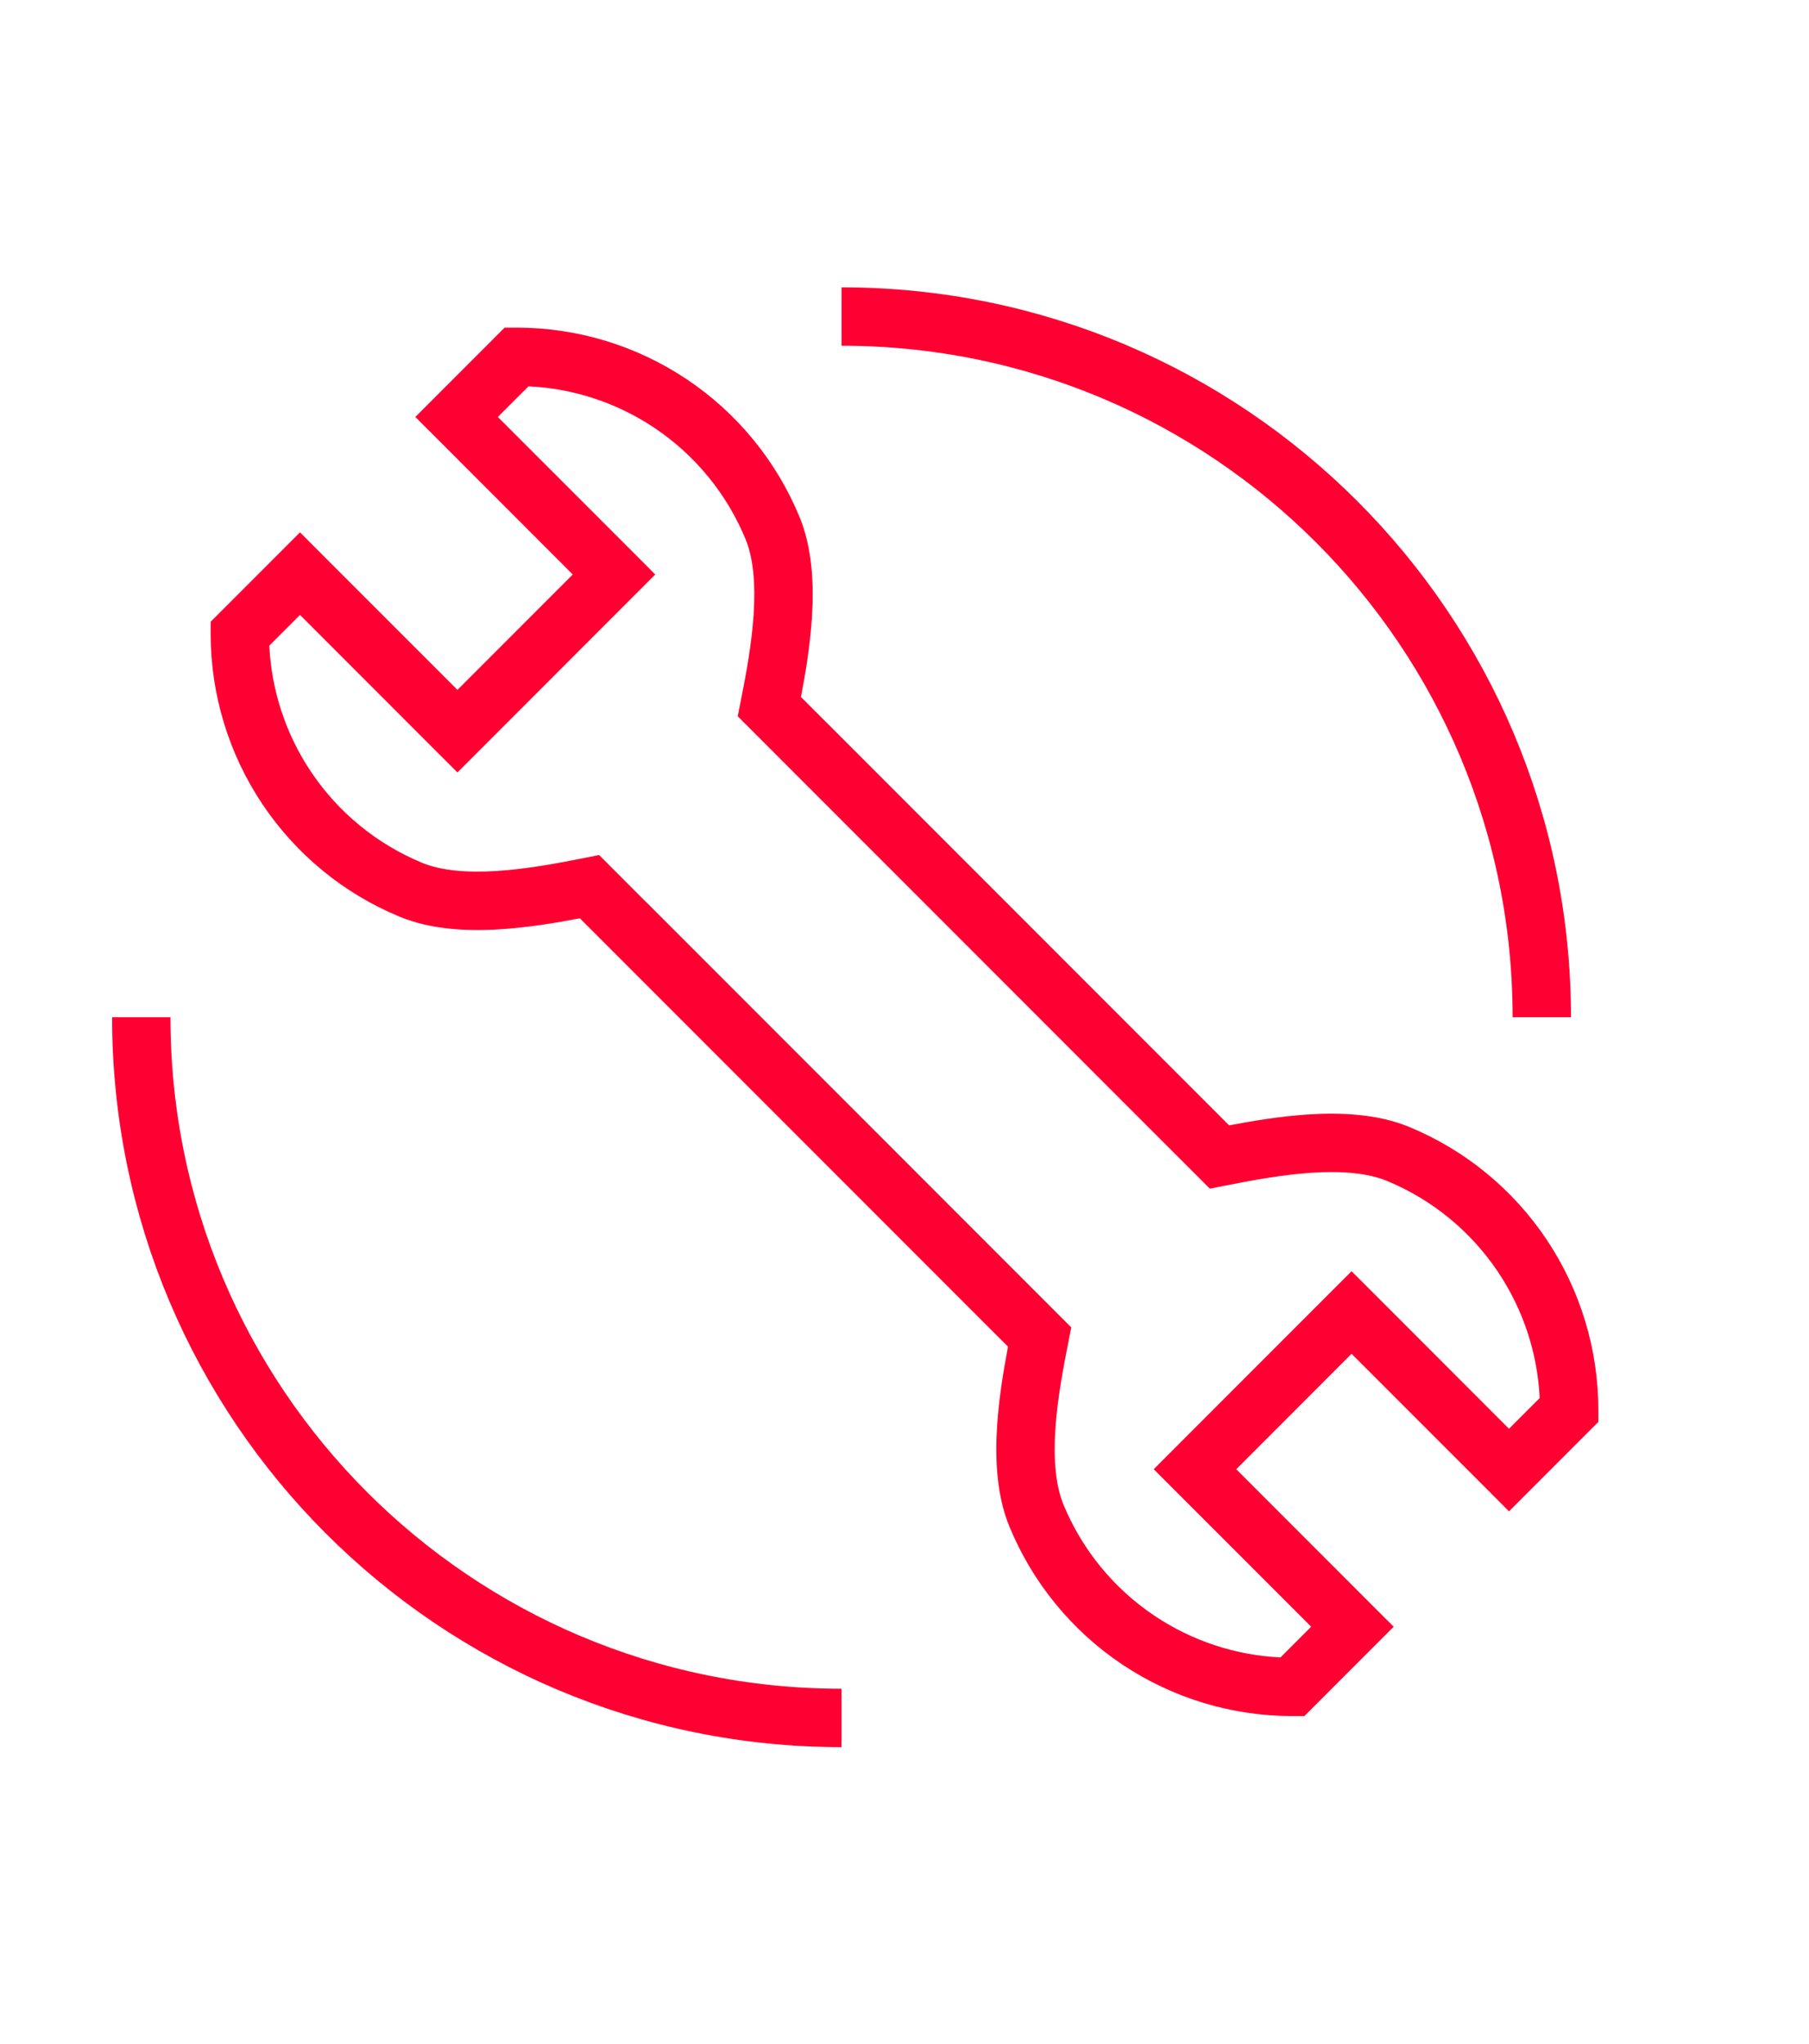
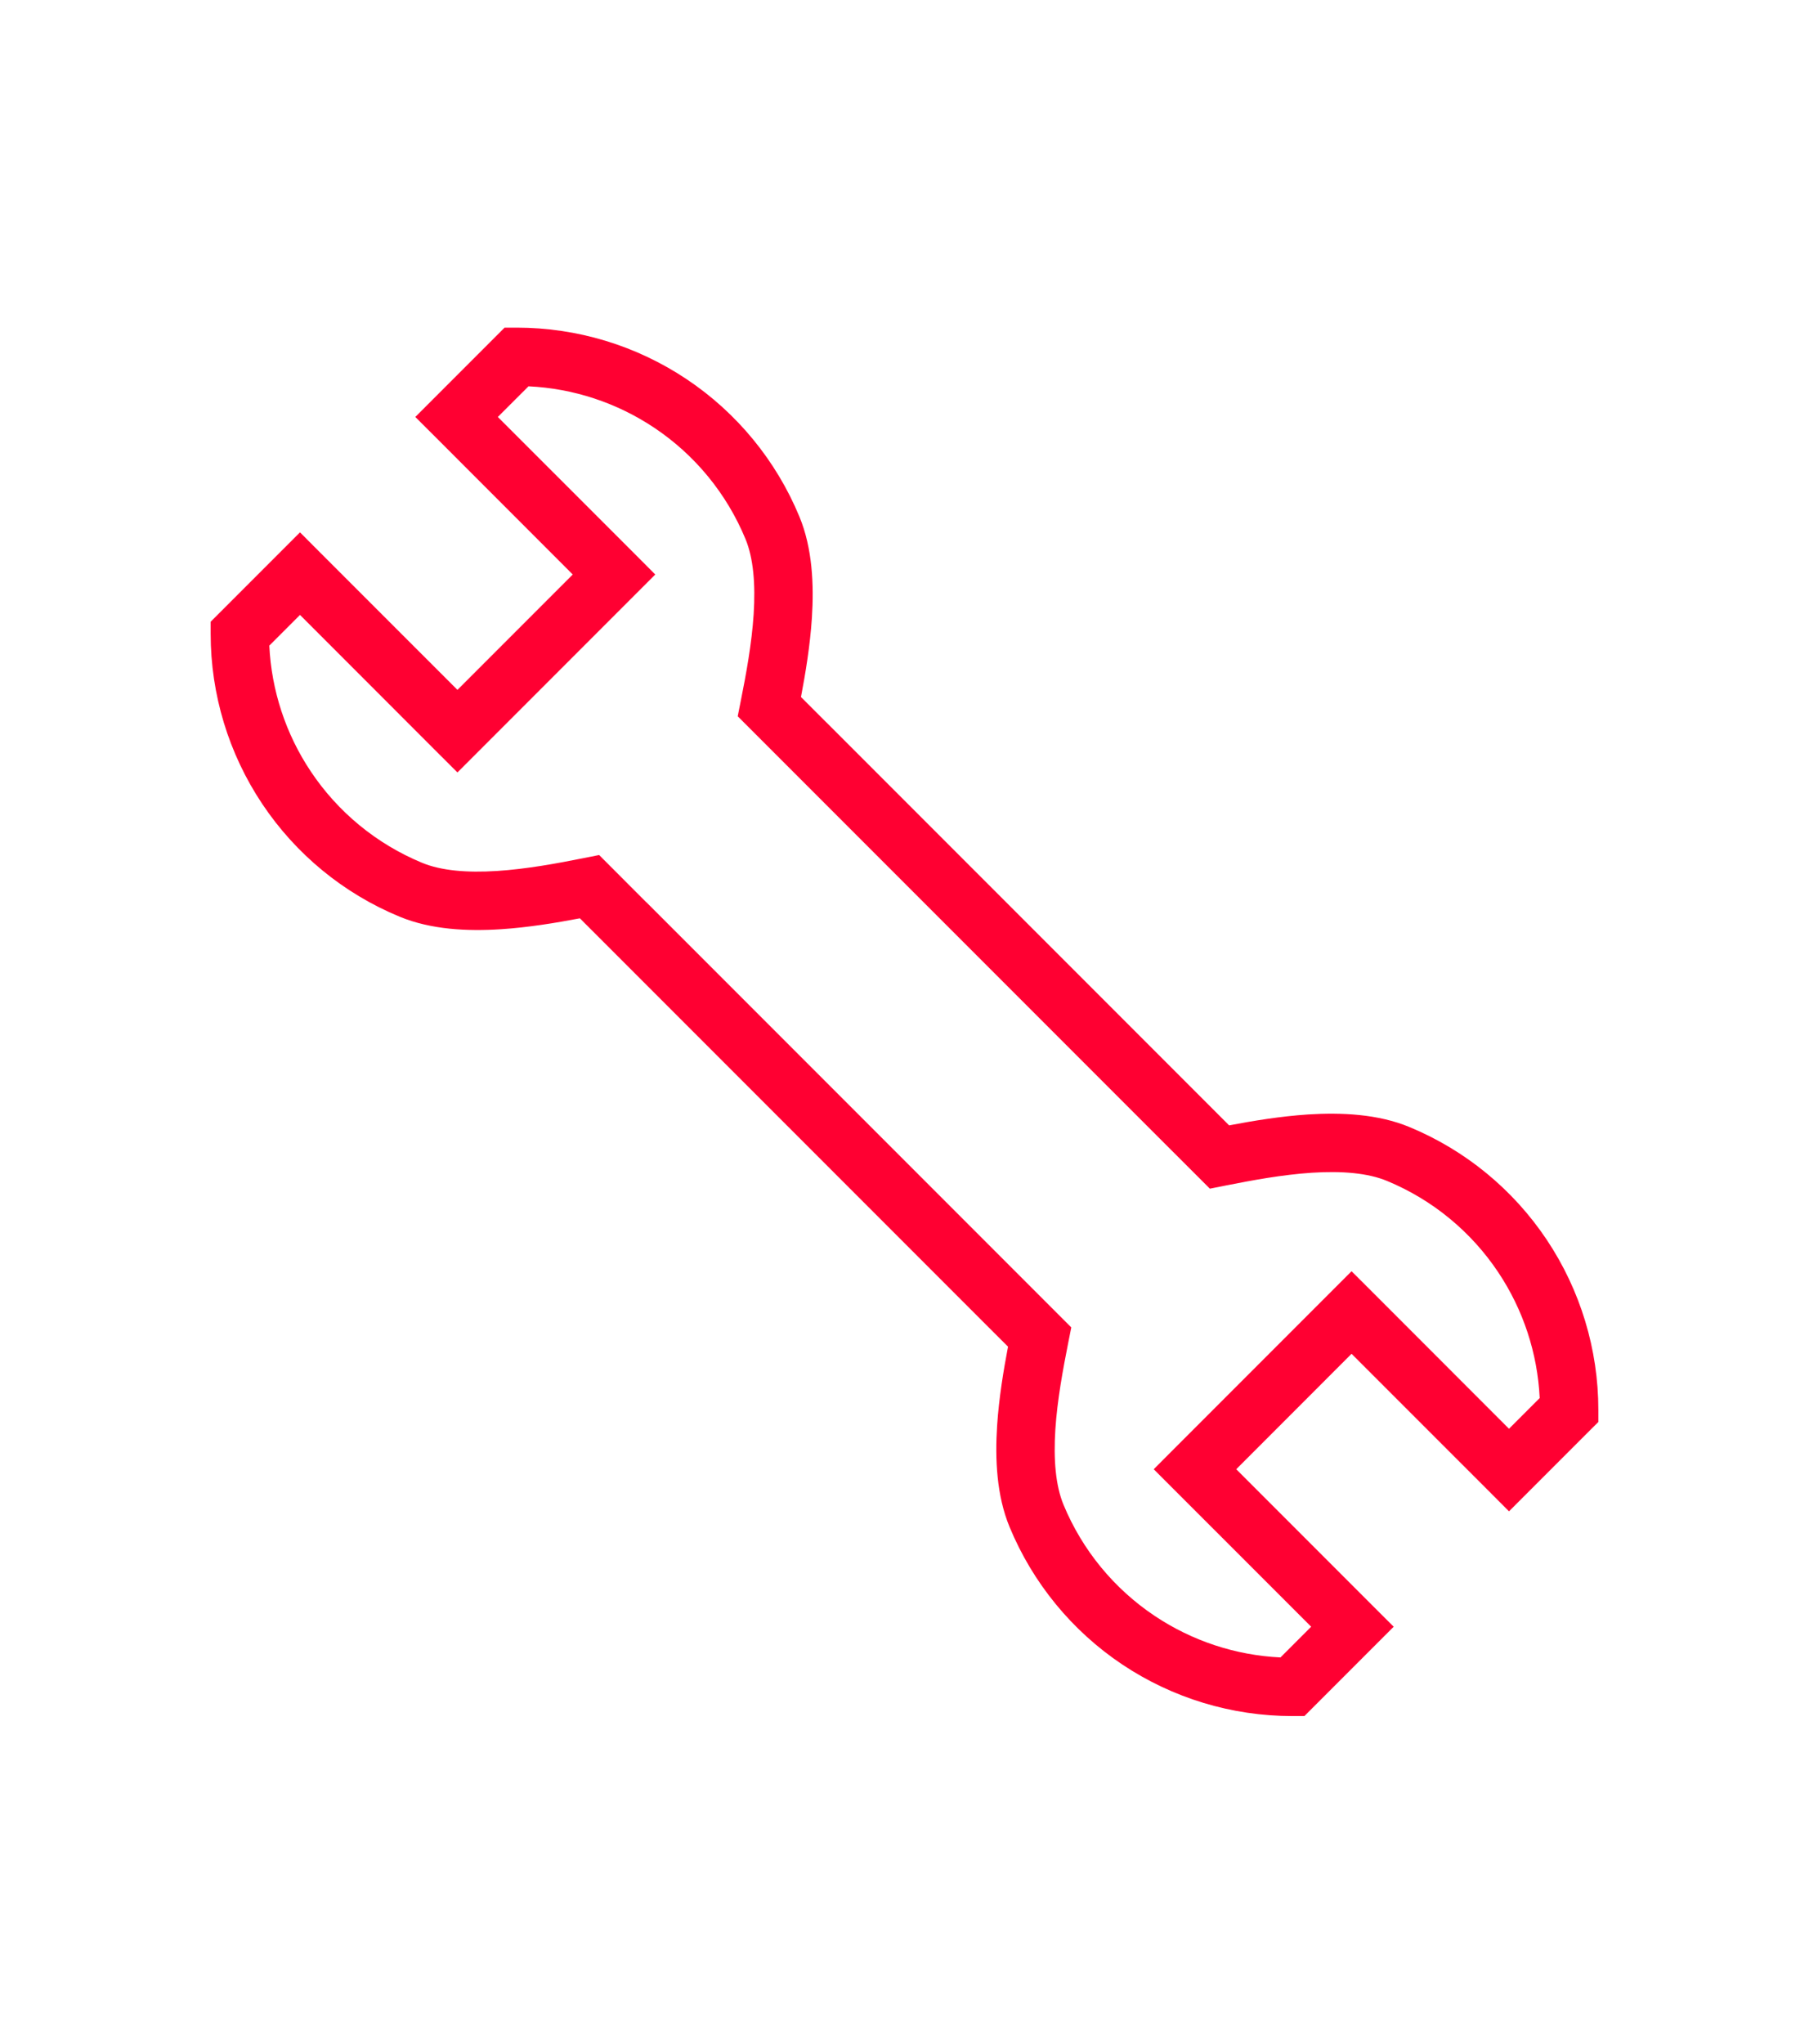
<svg xmlns="http://www.w3.org/2000/svg" width="31" height="35" viewBox="0 0 31 35" fill="none">
  <path fill-rule="evenodd" clip-rule="evenodd" d="M5.326 13.212C4.897 12.571 4.652 11.825 4.615 11.057L5.141 10.531L7.485 12.876L7.839 13.229L8.192 12.876L10.876 10.192L11.229 9.839L10.876 9.485L8.531 7.141L9.057 6.616C9.825 6.652 10.57 6.897 11.212 7.326C11.91 7.792 12.454 8.455 12.775 9.231C12.911 9.559 12.948 10.005 12.915 10.519C12.882 11.025 12.786 11.546 12.694 12.005L12.642 12.267L12.831 12.456L19.924 19.549L19.924 19.549L20.544 20.168L20.733 20.357L20.995 20.305C21.454 20.214 21.975 20.117 22.482 20.084C22.995 20.051 23.441 20.088 23.77 20.225C24.545 20.546 25.208 21.09 25.674 21.788C26.103 22.43 26.348 23.175 26.385 23.943L25.859 24.469L23.515 22.124L23.161 21.771L22.808 22.124L20.124 24.808L19.771 25.162L20.124 25.515L22.469 27.859L21.943 28.385C21.175 28.348 20.43 28.103 19.788 27.674C19.09 27.208 18.546 26.545 18.225 25.77C18.089 25.441 18.052 24.996 18.085 24.482C18.118 23.975 18.215 23.455 18.306 22.995L18.358 22.733L18.169 22.544L11.076 15.451L11.075 15.452L10.456 14.832L10.267 14.643L10.005 14.695C9.545 14.787 9.025 14.883 8.518 14.916C8.004 14.949 7.559 14.912 7.23 14.775C6.455 14.454 5.792 13.91 5.326 13.212ZM16.842 22.632L16.842 22.632L9.937 15.727C9.528 15.805 9.056 15.883 8.583 15.914C8.012 15.951 7.386 15.922 6.848 15.699C5.889 15.303 5.07 14.63 4.494 13.768C3.918 12.906 3.61 11.892 3.61 10.855L3.61 10.648L3.757 10.501L4.787 9.471L5.141 9.117L5.494 9.471L7.839 11.815L9.815 9.839L7.471 7.494L7.117 7.141L7.471 6.787L8.501 5.757L8.647 5.611L8.854 5.611C9.892 5.611 10.905 5.918 11.768 6.495C12.63 7.071 13.302 7.89 13.699 8.848C13.922 9.386 13.95 10.012 13.913 10.583C13.882 11.056 13.804 11.529 13.726 11.937L14.158 12.369L14.158 12.368L21.063 19.273C21.472 19.195 21.944 19.117 22.417 19.086C22.988 19.05 23.614 19.078 24.152 19.301C25.111 19.698 25.93 20.37 26.506 21.232C27.082 22.095 27.39 23.108 27.39 24.145L27.39 24.353L27.243 24.499L26.213 25.529L25.859 25.883L25.506 25.529L23.161 23.185L21.185 25.162L23.529 27.506L23.883 27.859L23.529 28.213L22.499 29.243L22.353 29.389L22.146 29.389C21.108 29.389 20.095 29.082 19.232 28.506C18.37 27.93 17.698 27.11 17.301 26.152C17.078 25.614 17.05 24.988 17.087 24.417C17.118 23.944 17.196 23.472 17.274 23.063L16.842 22.632Z" fill="#FF0032" />
-   <path d="M26.421 17.421C26.421 10.794 21.048 5.421 14.421 5.421M14.421 29.421C7.793 29.421 2.421 24.049 2.421 17.421" stroke="#FF0032" />
</svg>